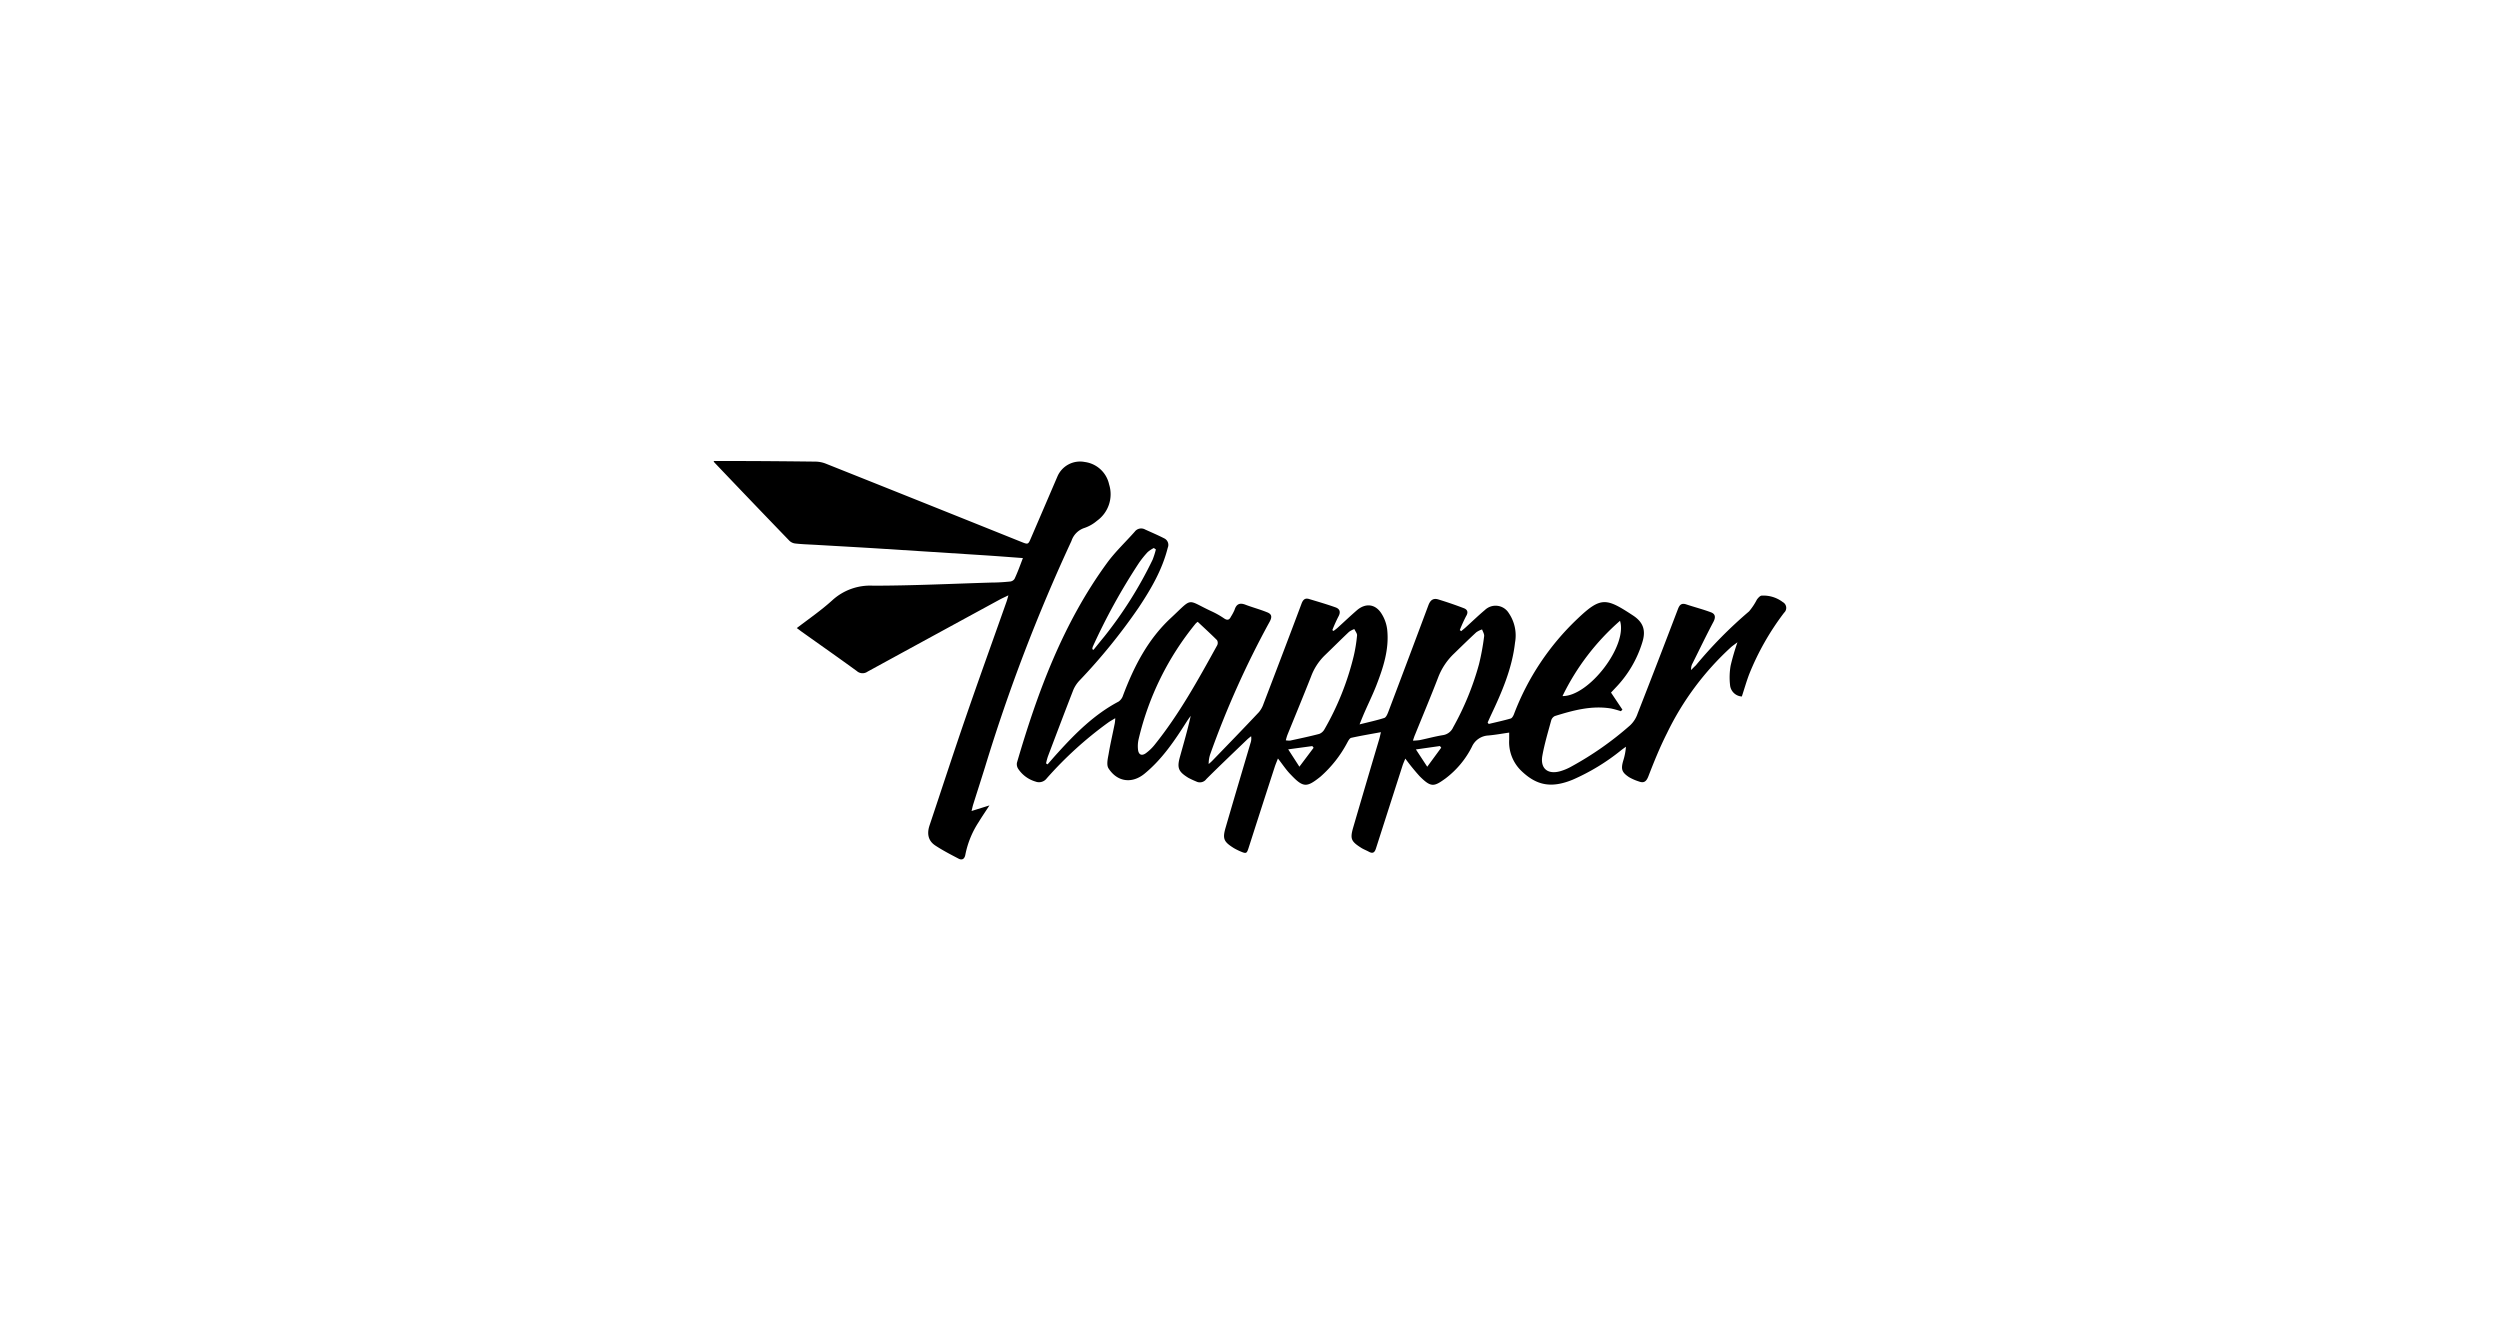
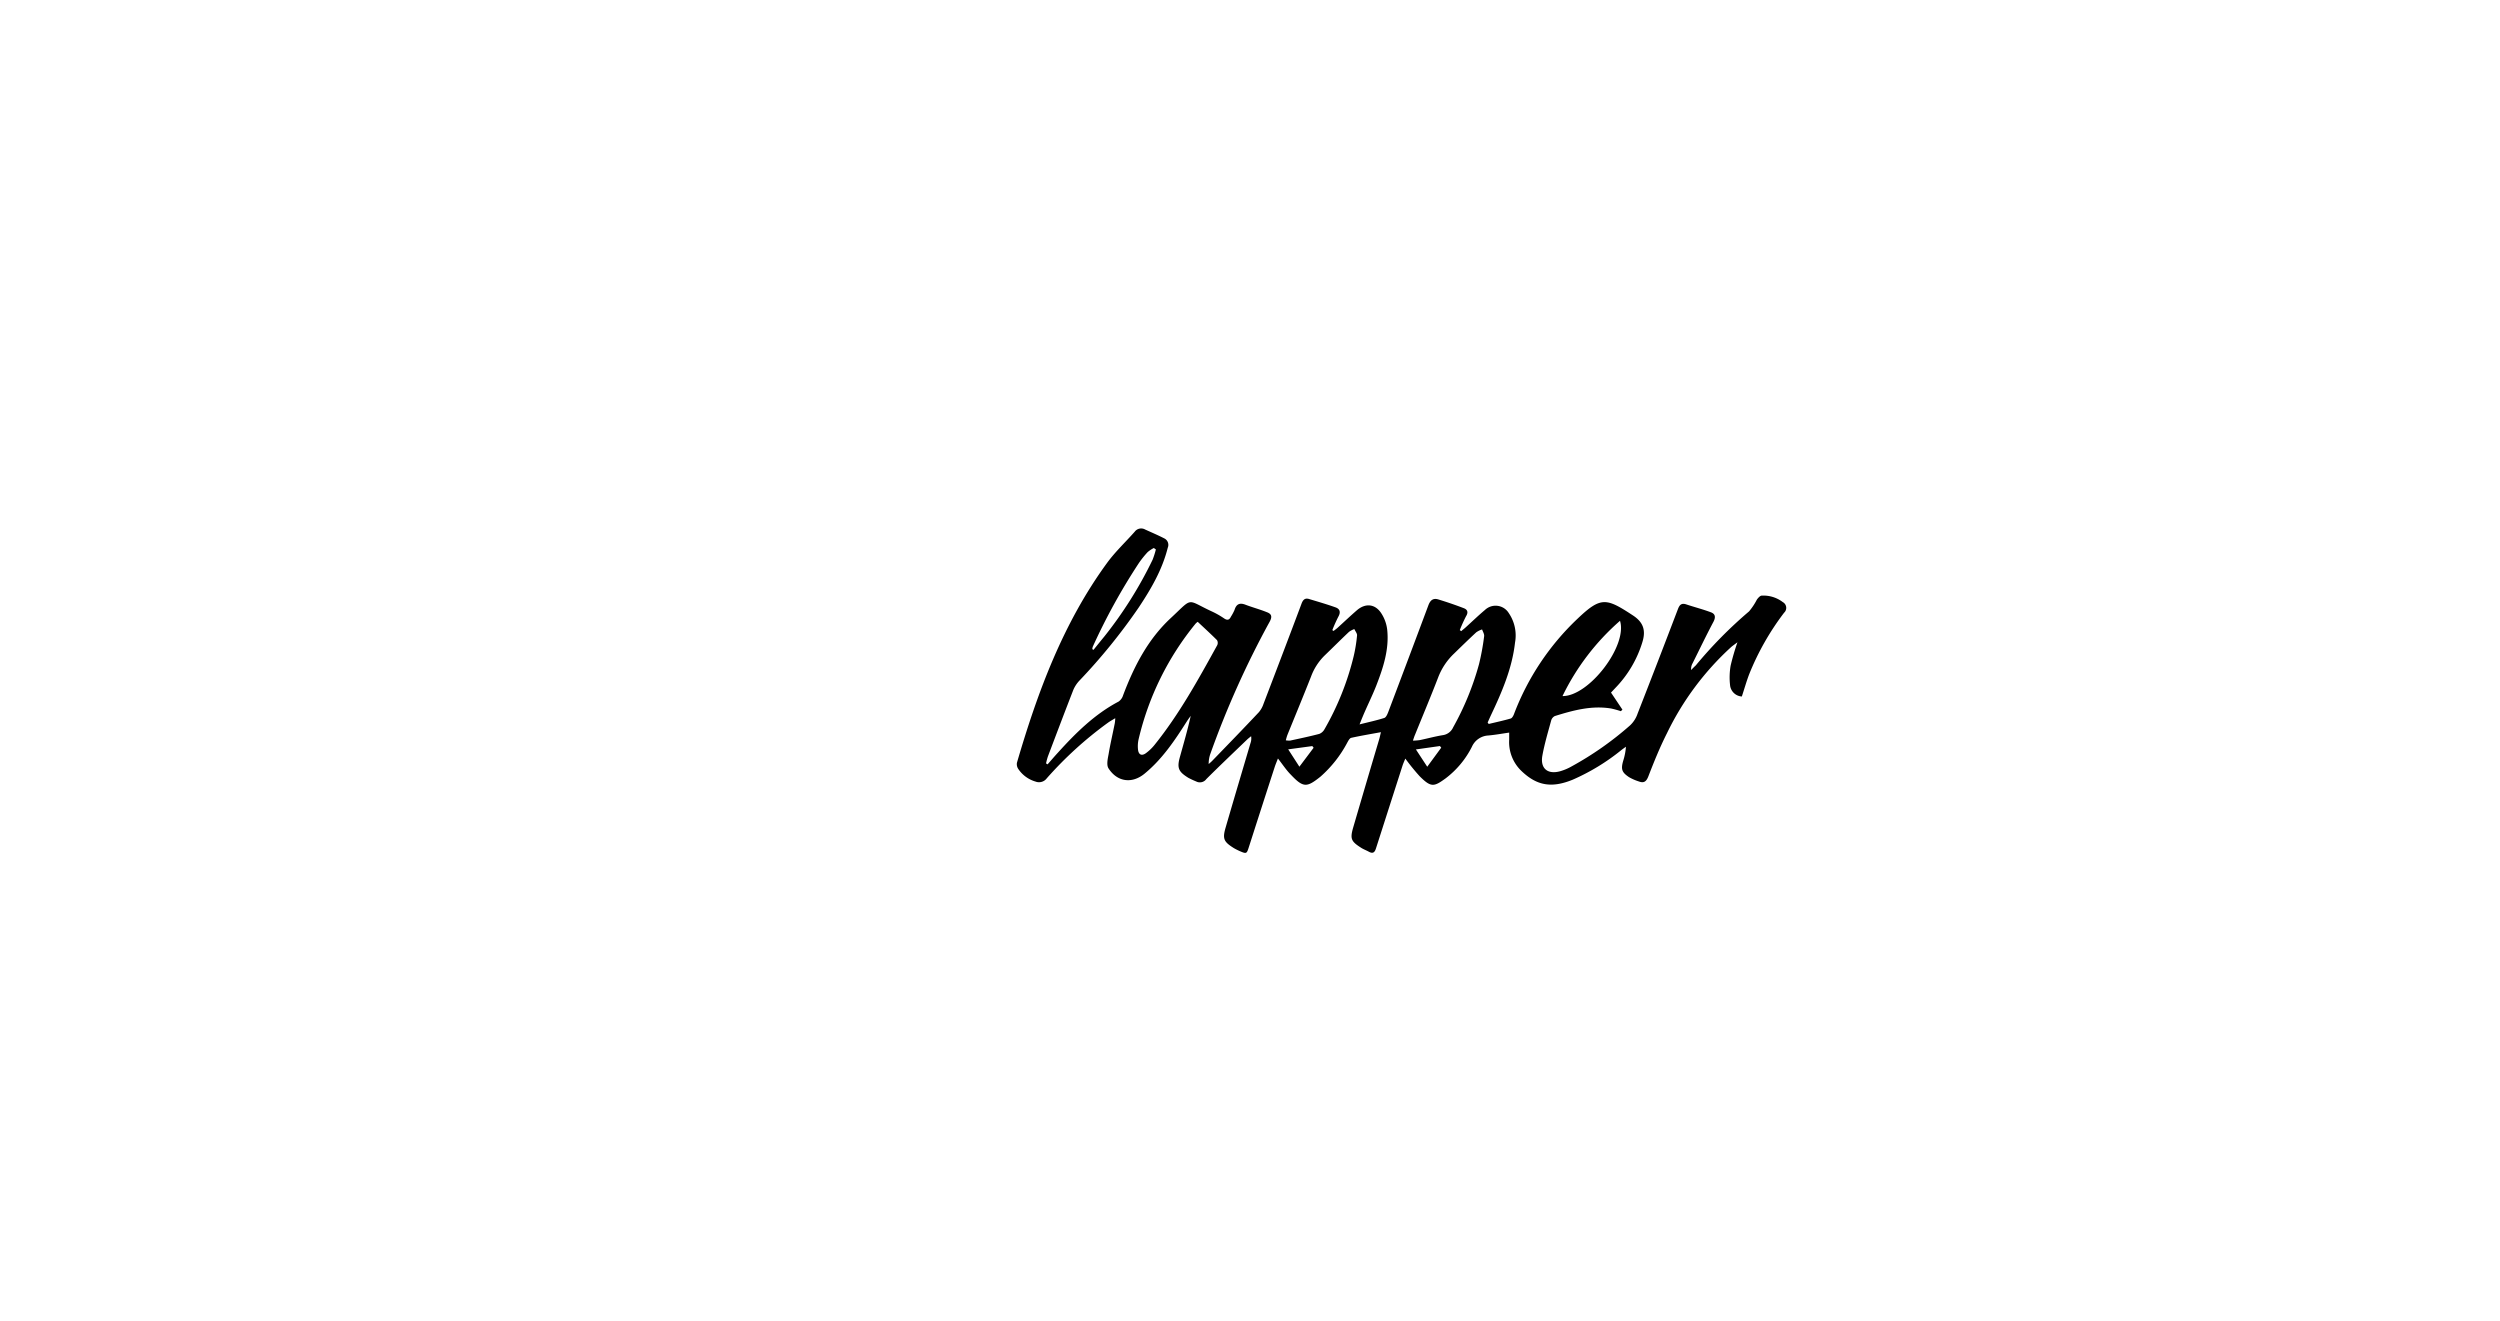
<svg xmlns="http://www.w3.org/2000/svg" viewBox="0 0 536 283.13">
  <defs>
    <style>.cls-1{fill:none;stroke:#fff;stroke-miterlimit:10;opacity:0;}</style>
  </defs>
  <title>Asset 7</title>
  <g id="Layer_2" data-name="Layer 2">
    <g id="Layer_1-2" data-name="Layer 1">
-       <rect class="cls-1" x="0.5" y="0.5" width="535" height="282.13" />
      <path d="M224.6,163.88c.72-.82,1.44-1.66,2.18-2.47,3.86-4.26,7.91-8.29,13.06-11a2.54,2.54,0,0,0,.95-1.33c2.34-6.2,5.31-12,10.23-16.57s3.19-4,8.88-1.38a18.15,18.15,0,0,1,2.57,1.47c.71.47,1.11.3,1.45-.4a10.23,10.23,0,0,0,.76-1.42c.37-1.21,1.05-1.61,2.29-1.15,1.53.59,3.11,1,4.64,1.62,1,.37,1.2.93.63,2a194.8,194.8,0,0,0-12.69,28.24,6.38,6.38,0,0,0-.41,2.32c.26-.23.52-.44.76-.69,3.35-3.46,6.71-6.92,10-10.42a5.48,5.48,0,0,0,1-1.8c2.73-7.14,5.46-14.29,8.14-21.45.33-.9.78-1.31,1.7-1,1.88.57,3.76,1.11,5.6,1.77.92.33,1.16,1,.6,2a31.14,31.14,0,0,0-1.29,2.88l.26.18c.27-.2.54-.4.8-.62,1.4-1.27,2.78-2.58,4.21-3.82,1.79-1.54,3.84-1.4,5.17.56a8.19,8.19,0,0,1,1.33,3.63c.44,4.21-.86,8.14-2.36,12-.89,2.26-2,4.45-2.92,6.67-.17.4-.33.81-.65,1.61,2-.5,3.68-.86,5.3-1.38.38-.12.66-.78.84-1.24q4.33-11.43,8.6-22.87c.42-1.15,1.05-1.65,2.18-1.29,1.83.56,3.65,1.18,5.44,1.87.77.29,1,.87.49,1.69a31.85,31.85,0,0,0-1.36,3l.3.23c.31-.27.64-.52.95-.8,1.37-1.24,2.71-2.54,4.13-3.73a3.31,3.31,0,0,1,5.11.64,8.52,8.52,0,0,1,1.35,6.35c-.63,5.57-2.82,10.62-5.19,15.62-.23.5-.45,1-.68,1.51l.23.31c1.57-.38,3.16-.72,4.71-1.17.3-.09.56-.56.7-.92a54.93,54.93,0,0,1,13.66-20.5c5-4.75,6.13-4.44,11.87-.67,2.22,1.46,2.79,3.21,2,5.73a24.19,24.19,0,0,1-5.78,9.8l-.94,1,2.45,3.66-.34.33a20.74,20.74,0,0,0-2.05-.57c-4.19-.7-8.16.38-12.1,1.61a1.52,1.52,0,0,0-.8,1c-.68,2.49-1.43,5-1.88,7.51-.48,2.74,1.15,4.07,3.83,3.32a11,11,0,0,0,2.38-1,69.17,69.17,0,0,0,12.62-8.85A6.15,6.15,0,0,0,351.1,153q4.38-11.19,8.66-22.44c.33-.85.72-1.3,1.71-1,1.78.6,3.61,1.06,5.36,1.72.9.33,1.06,1,.55,2-1.56,2.94-3,5.95-4.49,8.93a2.5,2.5,0,0,0-.31,1.45c.32-.35.65-.68,1-1A92.94,92.94,0,0,1,375,131.08a13.56,13.56,0,0,0,1.68-2.53c.26-.36.7-.86,1.05-.85a6.85,6.85,0,0,1,4.5,1.39,1.41,1.41,0,0,1,.28,2.28,56.4,56.4,0,0,0-7.48,13.17c-.6,1.57-1.05,3.19-1.58,4.79a2.7,2.7,0,0,1-2.53-2.49,14.73,14.73,0,0,1,.13-4.14,50.51,50.51,0,0,1,1.46-5c-.64.49-1,.73-1.32,1a60.75,60.75,0,0,0-13.8,18.52c-1.52,3-2.79,6.15-4,9.28-.43,1.06-.94,1.45-2,1.05a10.41,10.41,0,0,1-2.13-.93c-1.57-1.05-1.76-1.72-1.24-3.52a12.89,12.89,0,0,0,.58-3c-.34.24-.68.48-1,.73a45.32,45.32,0,0,1-10.42,6.34c-4.65,1.9-7.78,1.2-11-1.89a8.57,8.57,0,0,1-2.61-6.71c0-.41,0-.82,0-1.5-1.54.22-3,.49-4.49.62a4.07,4.07,0,0,0-3.5,2.41,19.42,19.42,0,0,1-5.65,6.79c-2.48,1.8-3.1,2-5.57-.48a46.56,46.56,0,0,1-3.06-3.77c-.23.57-.43,1-.58,1.45Q297.86,173,295,181.92c-.28.88-.68,1.14-1.5.7-.54-.3-1.13-.51-1.65-.84-2.2-1.4-2.43-1.94-1.71-4.42q2.75-9.41,5.54-18.8c.13-.42.21-.84.39-1.58-2.29.42-4.33.76-6.36,1.21-.34.07-.62.6-.84,1a25.63,25.63,0,0,1-5.78,7.34c-2.9,2.31-3.65,2.4-6.31-.41-1-1-1.78-2.21-2.79-3.5-.28.73-.52,1.28-.7,1.84q-2.78,8.56-5.53,17.14c-.47,1.48-.51,1.5-2,.86-.41-.19-.82-.39-1.21-.62-2.18-1.36-2.48-2-1.78-4.4,1.74-6,3.55-12.07,5.33-18.1a3,3,0,0,0,.14-1.5c-.3.25-.62.49-.9.76-2.91,2.8-5.84,5.58-8.7,8.43a1.71,1.71,0,0,1-2.17.52,18.4,18.4,0,0,1-1.68-.78c-2.16-1.33-2.48-2.13-1.8-4.54.8-2.88,1.64-5.75,2.3-8.75-.26.36-.53.72-.77,1.09-2.61,4.12-5.31,8.17-9.12,11.3-2.66,2.19-5.82,1.82-7.72-1.11-.48-.72-.2-2,0-3.05.37-2.22.89-4.42,1.33-6.64a8.87,8.87,0,0,0,.1-1.09c-.62.38-1.07.62-1.48.91a80.41,80.41,0,0,0-13.22,12,2.06,2.06,0,0,1-2.39.68,6.72,6.72,0,0,1-3.71-2.72,1.81,1.81,0,0,1-.27-1.35c4.44-15.2,9.91-29.95,19.36-42.87,1.74-2.37,3.93-4.42,5.89-6.64a1.72,1.72,0,0,1,2.21-.47c1.38.63,2.78,1.22,4.12,1.91a1.55,1.55,0,0,1,.75,2c-1.18,4.72-3.58,8.83-6.23,12.82a125.24,125.24,0,0,1-12.68,15.64,6.84,6.84,0,0,0-1.33,2c-1.85,4.75-3.65,9.52-5.46,14.29a14.85,14.85,0,0,0-.4,1.49Zm32.19-30.56a2.84,2.84,0,0,0-.45.38,61.19,61.19,0,0,0-12.22,24.78,6.66,6.66,0,0,0-.12,2.31c.14,1.05.81,1.32,1.67.7a9.8,9.8,0,0,0,1.86-1.78c5.32-6.61,9.37-14,13.45-21.39a1.17,1.17,0,0,0-.05-1.07C259.6,135.92,258.21,134.65,256.79,133.32Zm18.89,25.41a4.65,4.65,0,0,0,.94.05c2.08-.45,4.17-.89,6.23-1.43a2.17,2.17,0,0,0,1.12-1,59.38,59.38,0,0,0,6.25-15.62,31.94,31.94,0,0,0,.73-4.48c.05-.43-.38-.92-.58-1.38a4.93,4.93,0,0,0-1.14.6c-1.77,1.67-3.48,3.39-5.23,5.07a12.26,12.26,0,0,0-2.91,4.51c-1.66,4.21-3.39,8.38-5.09,12.57A11.06,11.06,0,0,0,275.68,158.73Zm27.25.06a11.19,11.19,0,0,0,1.46-.11c1.65-.34,3.28-.79,4.93-1.06a2.85,2.85,0,0,0,2.23-1.67,60.08,60.08,0,0,0,5.55-13.55,51.31,51.31,0,0,0,1.1-6c.06-.46-.29-1-.44-1.45a4.78,4.78,0,0,0-1.24.61c-1.6,1.48-3.16,3-4.73,4.53a13.85,13.85,0,0,0-3.46,5.18c-1.58,4.11-3.29,8.16-4.94,12.24C303.24,157.84,303.12,158.23,302.93,158.79ZM335,149.24c5.68.06,14-10.81,12.33-16.14A50.84,50.84,0,0,0,335,149.24ZM234.19,139.18l.26.15c.8-1,1.61-2,2.38-2.94A87.12,87.12,0,0,0,247.12,120a18.17,18.17,0,0,0,.7-2.2l-.44-.31a6.9,6.9,0,0,0-1.32.88,20.66,20.66,0,0,0-1.86,2.31,131.25,131.25,0,0,0-9.92,18A2.11,2.11,0,0,0,234.19,139.18Zm42,21.48,2.4,3.72,3.05-4.06-.28-.36ZM306,164.39l3-4.09-.28-.35-5.15.73Z" />
-       <path d="M219.31,119.65c-2.85-.21-5.43-.41-8-.58q-11.34-.73-22.66-1.45c-4.6-.29-9.21-.54-13.81-.81-1.43-.08-2.88-.12-4.31-.28a2.16,2.16,0,0,1-1.29-.6q-8.07-8.36-16.08-16.78a1.29,1.29,0,0,1-.16-.31c1.29,0,2.55,0,3.81,0,6,0,12,.06,18.06.13a6.31,6.31,0,0,1,2.14.42q21,8.37,41.93,16.78c1.5.6,1.5.6,2.12-.86q2.83-6.57,5.65-13.15a5.28,5.28,0,0,1,5.86-3.11,6.16,6.16,0,0,1,5.22,4.8,7,7,0,0,1-2.59,7.8,8.26,8.26,0,0,1-2.66,1.53,4.35,4.35,0,0,0-2.82,2.8,373.77,373.77,0,0,0-18.53,48.48c-.83,2.67-1.69,5.33-2.53,8-.13.41-.21.84-.36,1.42l3.84-1.2c-.91,1.4-1.63,2.44-2.28,3.52a19.63,19.63,0,0,0-2.88,7c-.14.86-.62,1.33-1.45.9-1.71-.89-3.42-1.78-5-2.82s-1.82-2.6-1.22-4.36c2.59-7.72,5.1-15.46,7.75-23.15,2.85-8.28,5.83-16.52,8.74-24.77.12-.34.21-.69.4-1.36-.76.37-1.3.61-1.81.88Q200.2,136.24,186,144a1.84,1.84,0,0,1-2.3-.13c-3.93-2.86-7.91-5.65-11.87-8.47-.29-.21-.57-.44-1-.74,2.62-2,5.29-3.84,7.66-6a12,12,0,0,1,8.69-3.09c8.48,0,17-.42,25.44-.67,1.32,0,2.64-.09,3.95-.22a1.3,1.3,0,0,0,.94-.56C218.18,122.71,218.69,121.28,219.31,119.65Z" />
    </g>
  </g>
</svg>